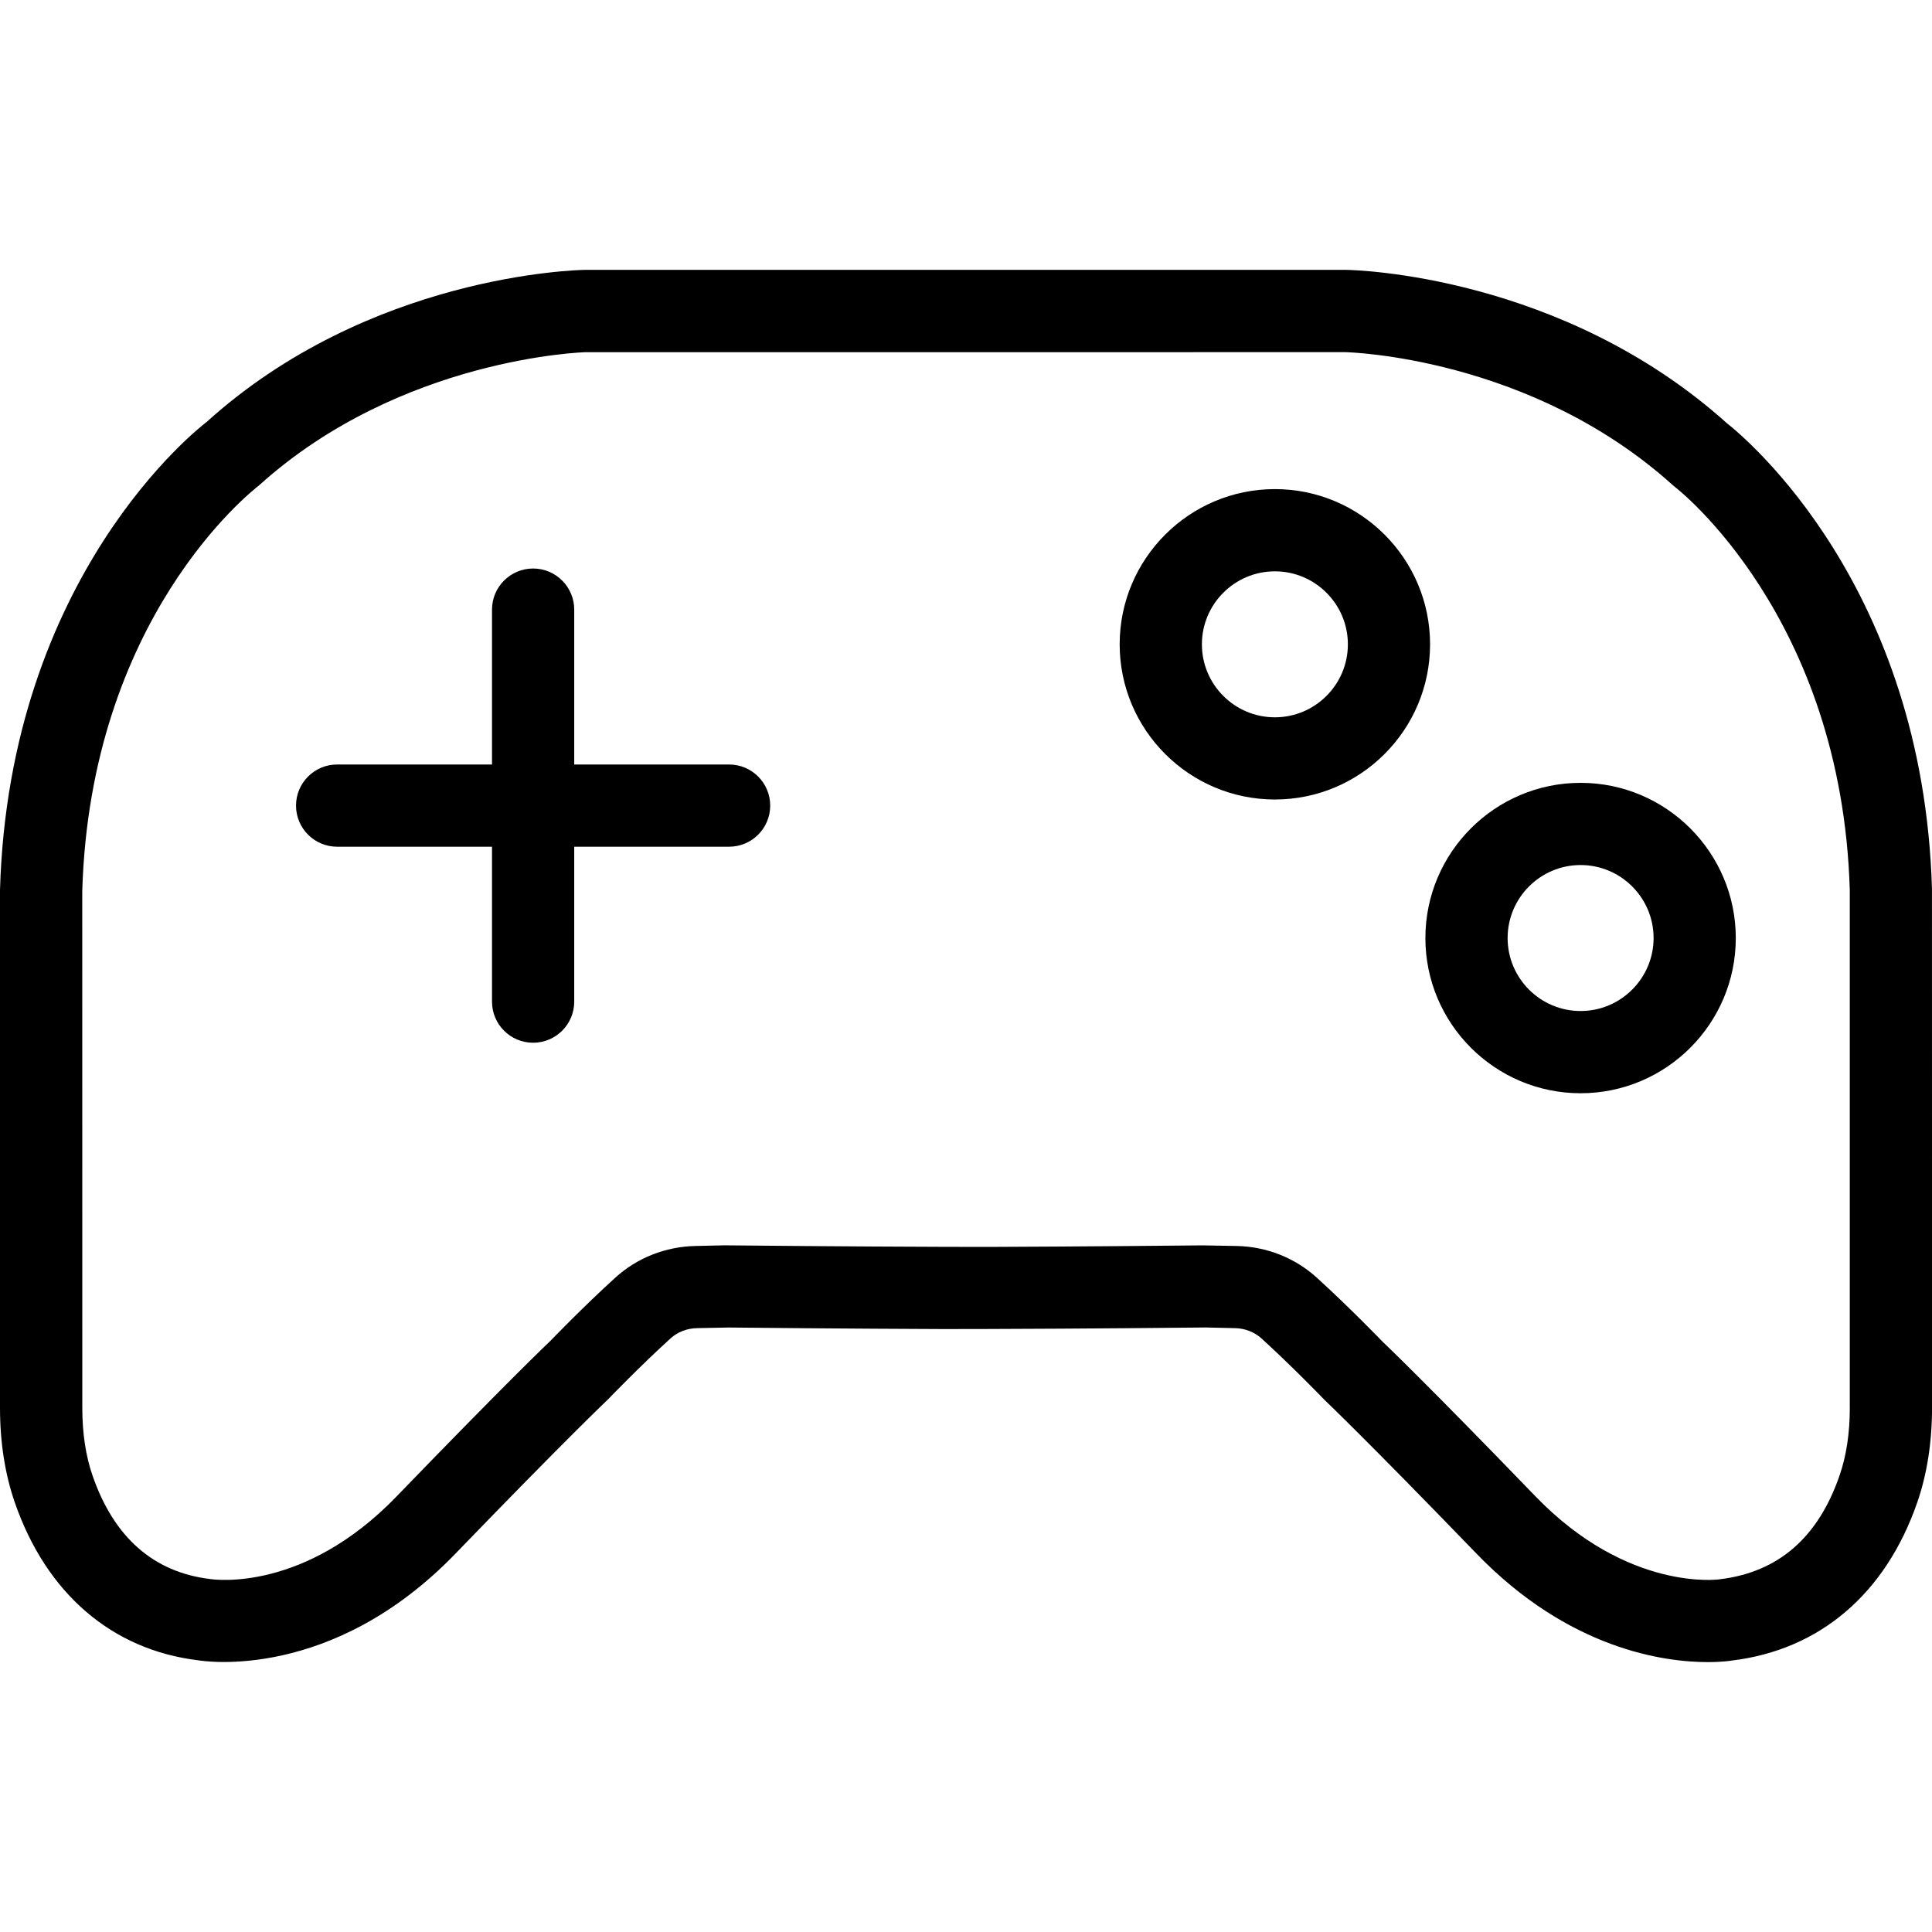
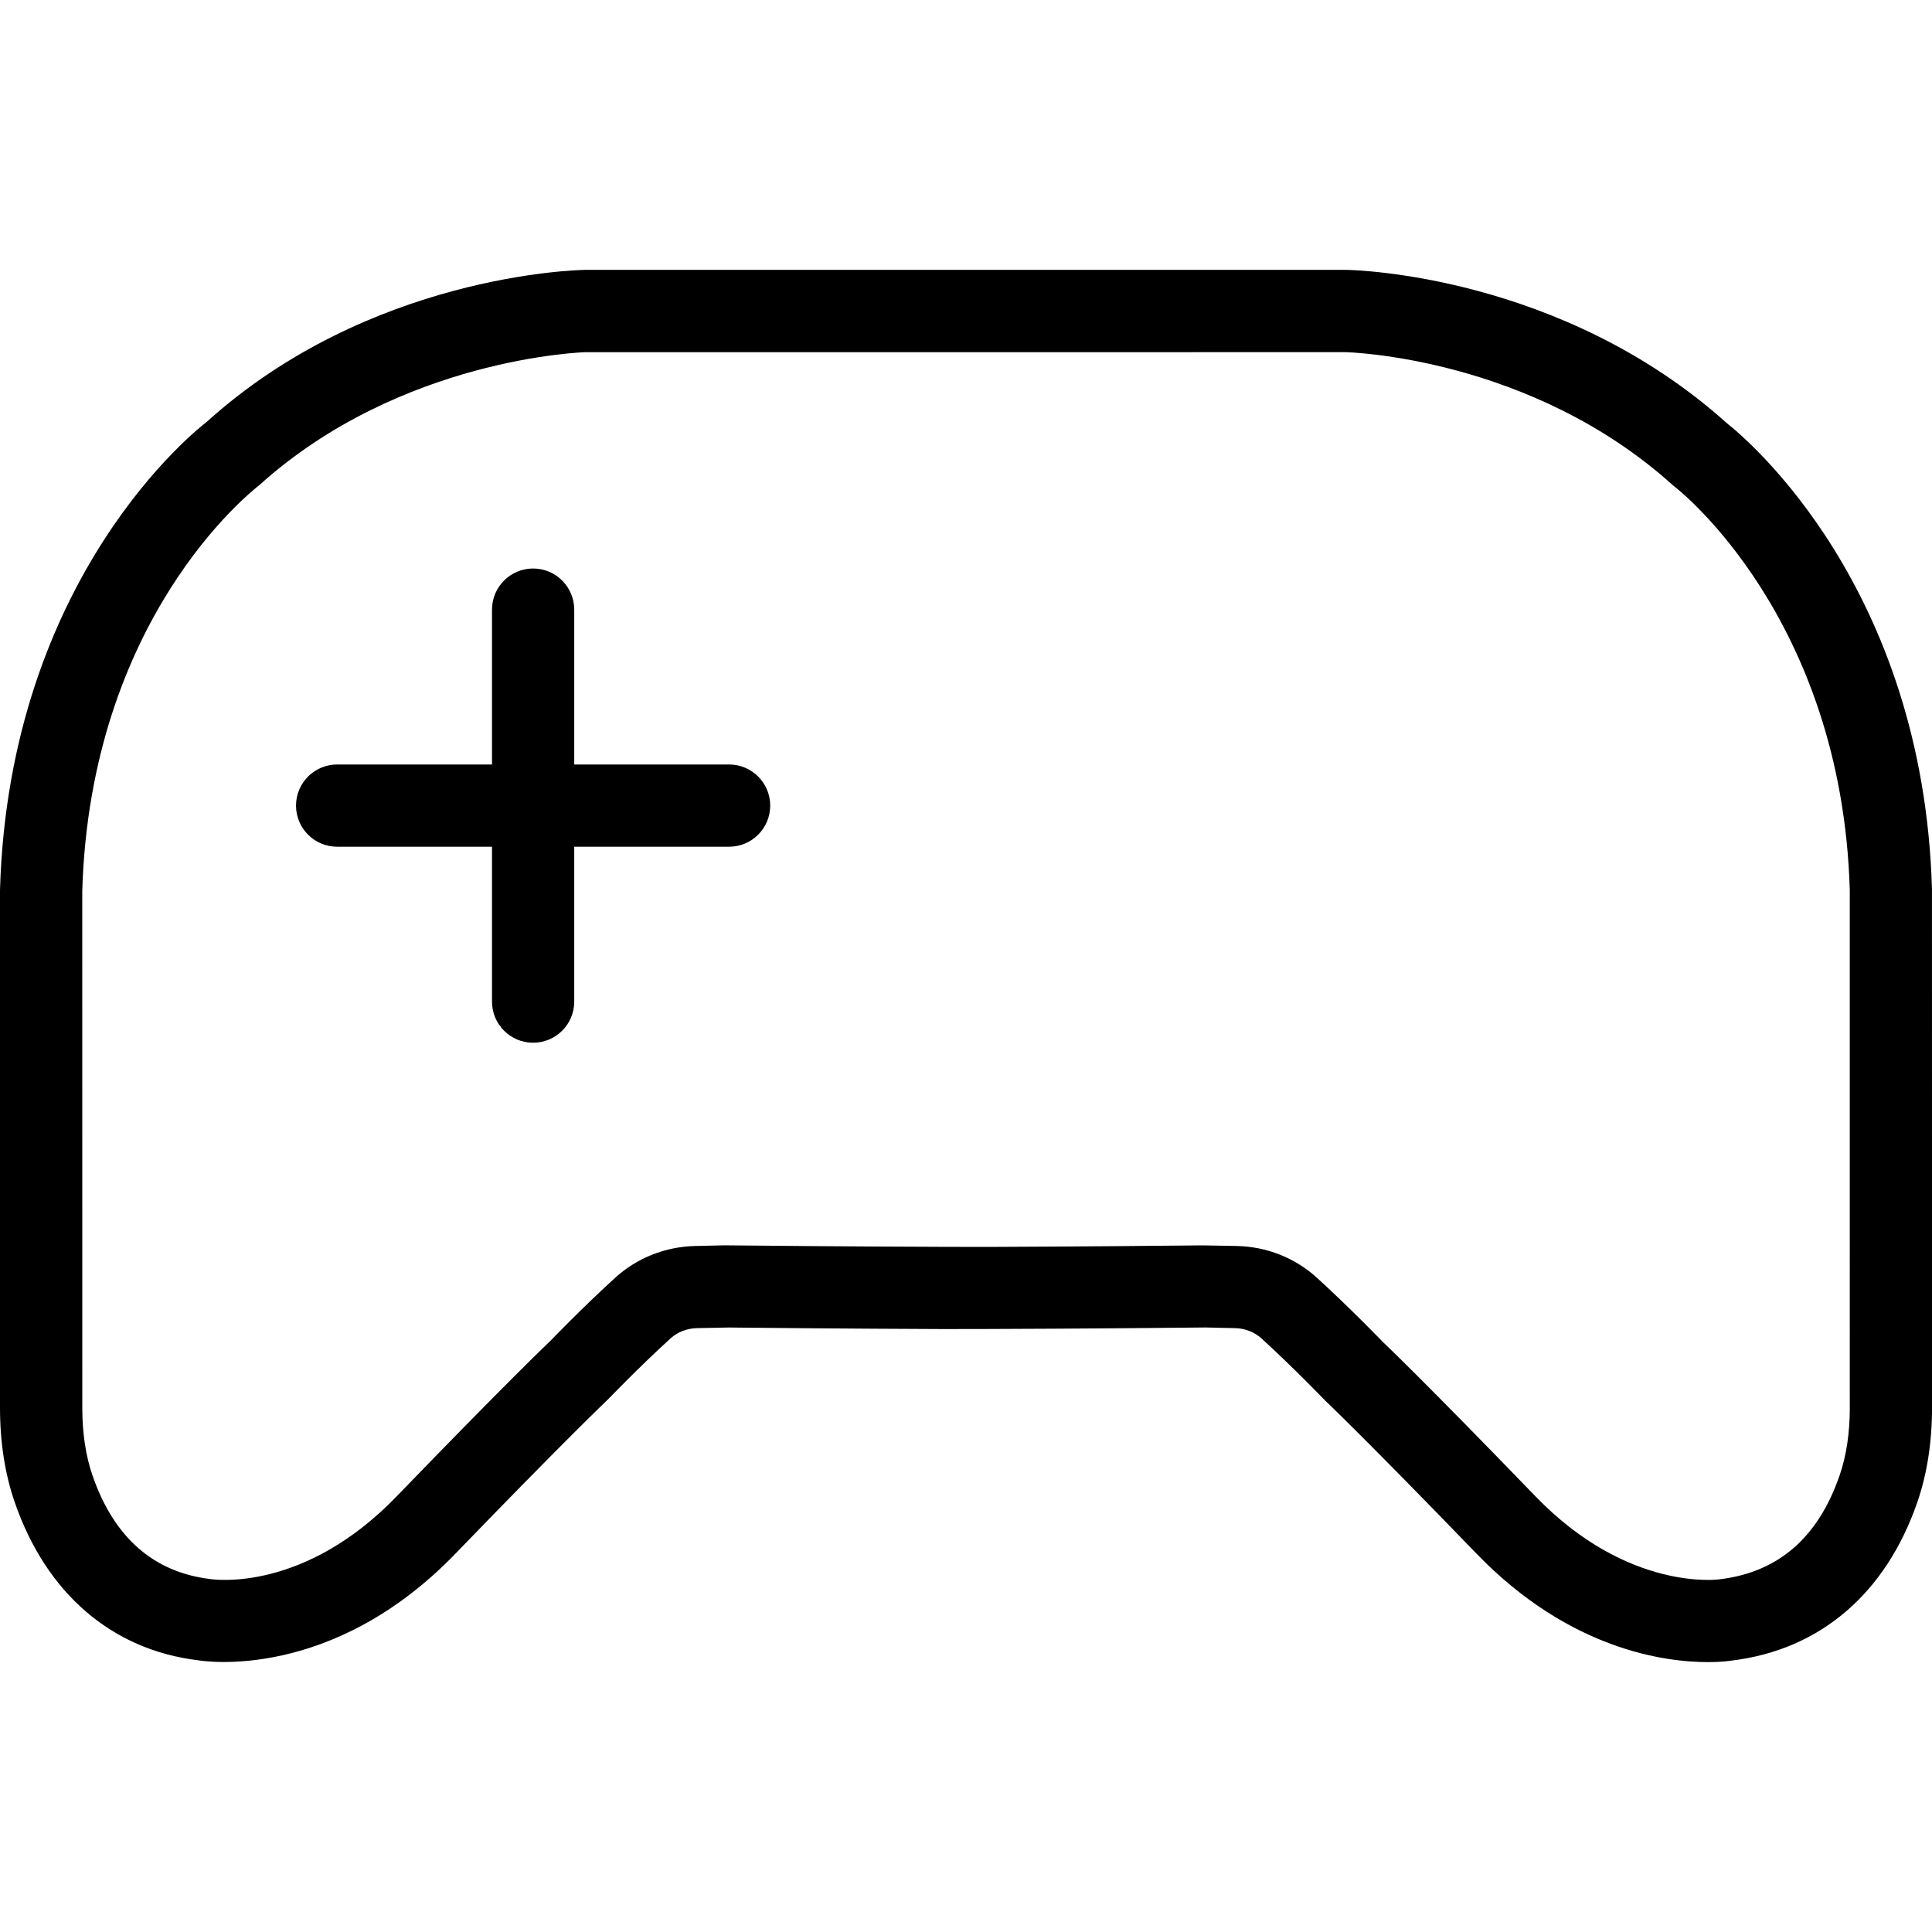
<svg xmlns="http://www.w3.org/2000/svg" version="1.1" id="Layer_1" x="0px" y="0px" viewBox="0 0 500 500" style="enable-background:new 0 0 500 500;" xml:space="preserve">
  <g>
    <path d="M188.69,197.85h-40.08v-40.08c0-5.87-4.76-10.64-10.64-10.64c-5.87,0-10.64,4.76-10.64,10.64v40.08H87.25   c-5.87,0-10.64,4.76-10.64,10.64s4.76,10.64,10.64,10.64h40.08v40.09c0,5.87,4.76,10.64,10.64,10.64c5.87,0,10.64-4.76,10.64-10.64   v-40.09h40.08c5.87,0,10.64-4.76,10.64-10.64S194.56,197.85,188.69,197.85z" />
-     <path d="M329.94,126.58c-22.15,0-40.17,18.02-40.17,40.17s18.02,40.16,40.17,40.16s40.16-18.01,40.16-40.16   S352.09,126.58,329.94,126.58z M329.94,185.64c-10.42,0-18.89-8.47-18.89-18.89s8.48-18.89,18.89-18.89s18.89,8.48,18.89,18.89   S340.36,185.64,329.94,185.64z" />
-     <path d="M409.06,202.6c-22.15,0-40.17,18.02-40.17,40.17s18.02,40.16,40.17,40.16s40.16-18.01,40.16-40.16   S431.2,202.6,409.06,202.6z M409.06,261.65c-10.42,0-18.89-8.47-18.89-18.89s8.48-18.89,18.89-18.89s18.89,8.48,18.89,18.89   S419.47,261.65,409.06,261.65z" />
    <path d="M499.99,229.99c-2.29-78.14-47.9-116.39-53.08-120.47c-42.72-38.35-96.12-39.64-98.55-39.68h-196.9   c-2.26,0.03-55.9,1.32-97.98,39.36C51.4,110.79,2.38,148.92,0,230.3v134c0,8.94,1.29,17.19,3.82,24.51   C12,412.46,29.05,427,51.26,429.68c1.42,0.23,34.63,5.53,66.64-27.63c28.63-29.63,39.07-39.52,39.54-39.98   c0.07-0.08,8.12-8.44,16.09-15.69c1.83-1.66,4.26-2.61,6.88-2.66l8.15-0.16c5.24,0.06,31.38,0.31,55.68,0.4l11.54-0.02   c24.41-0.07,50.71-0.33,56.25-0.39l7.58,0.17c2.59,0.05,5.02,1,6.86,2.66c7.97,7.26,16.03,15.62,16.45,16.05   c0.1,0.1,10.54,9.99,39.17,39.62c24.01,24.86,48.68,28.1,59.9,28.1c3.75,0,5.99-0.36,6.21-0.4c22.76-2.76,39.8-17.29,47.99-40.94   c2.53-7.32,3.82-15.57,3.82-24.51L499.99,229.99z M478.73,364.3c0,6.57-0.89,12.47-2.65,17.56c-5.53,15.99-15.77,25-30.96,26.85   c-0.24,0.07-23.8,3.31-47.71-21.43c-29.1-30.12-39.44-39.91-39.51-39.96c0,0-8.59-8.92-17.11-16.66c-5.64-5.13-13-8.04-20.72-8.2   l-8.84-0.16c-5.21,0.06-31.3,0.31-55.47,0.4l-11.48-0.02c-24.34-0.07-50.57-0.33-56.77-0.39l-7.53,0.17   c-7.74,0.16-15.11,3.07-20.74,8.2c-8.35,7.58-16.76,16.3-16.76,16.32c-0.57,0.54-10.98,10.42-39.86,40.31   c-23.83,24.67-46.84,21.57-48.25,21.36c-14.65-1.77-24.89-10.78-30.42-26.77c-1.76-5.08-2.65-10.99-2.65-17.56l-0.01-133.69   c2.07-70.47,43.36-103.14,45.78-105.04c36.68-33.11,84.3-34.45,84.59-34.45H348.2c0.47,0.01,47.85,1.14,84.75,34.45   c0.22,0.2,0.46,0.39,0.69,0.57c0.43,0.33,43.01,33.46,45.08,104.16V364.3z" />
  </g>
</svg>